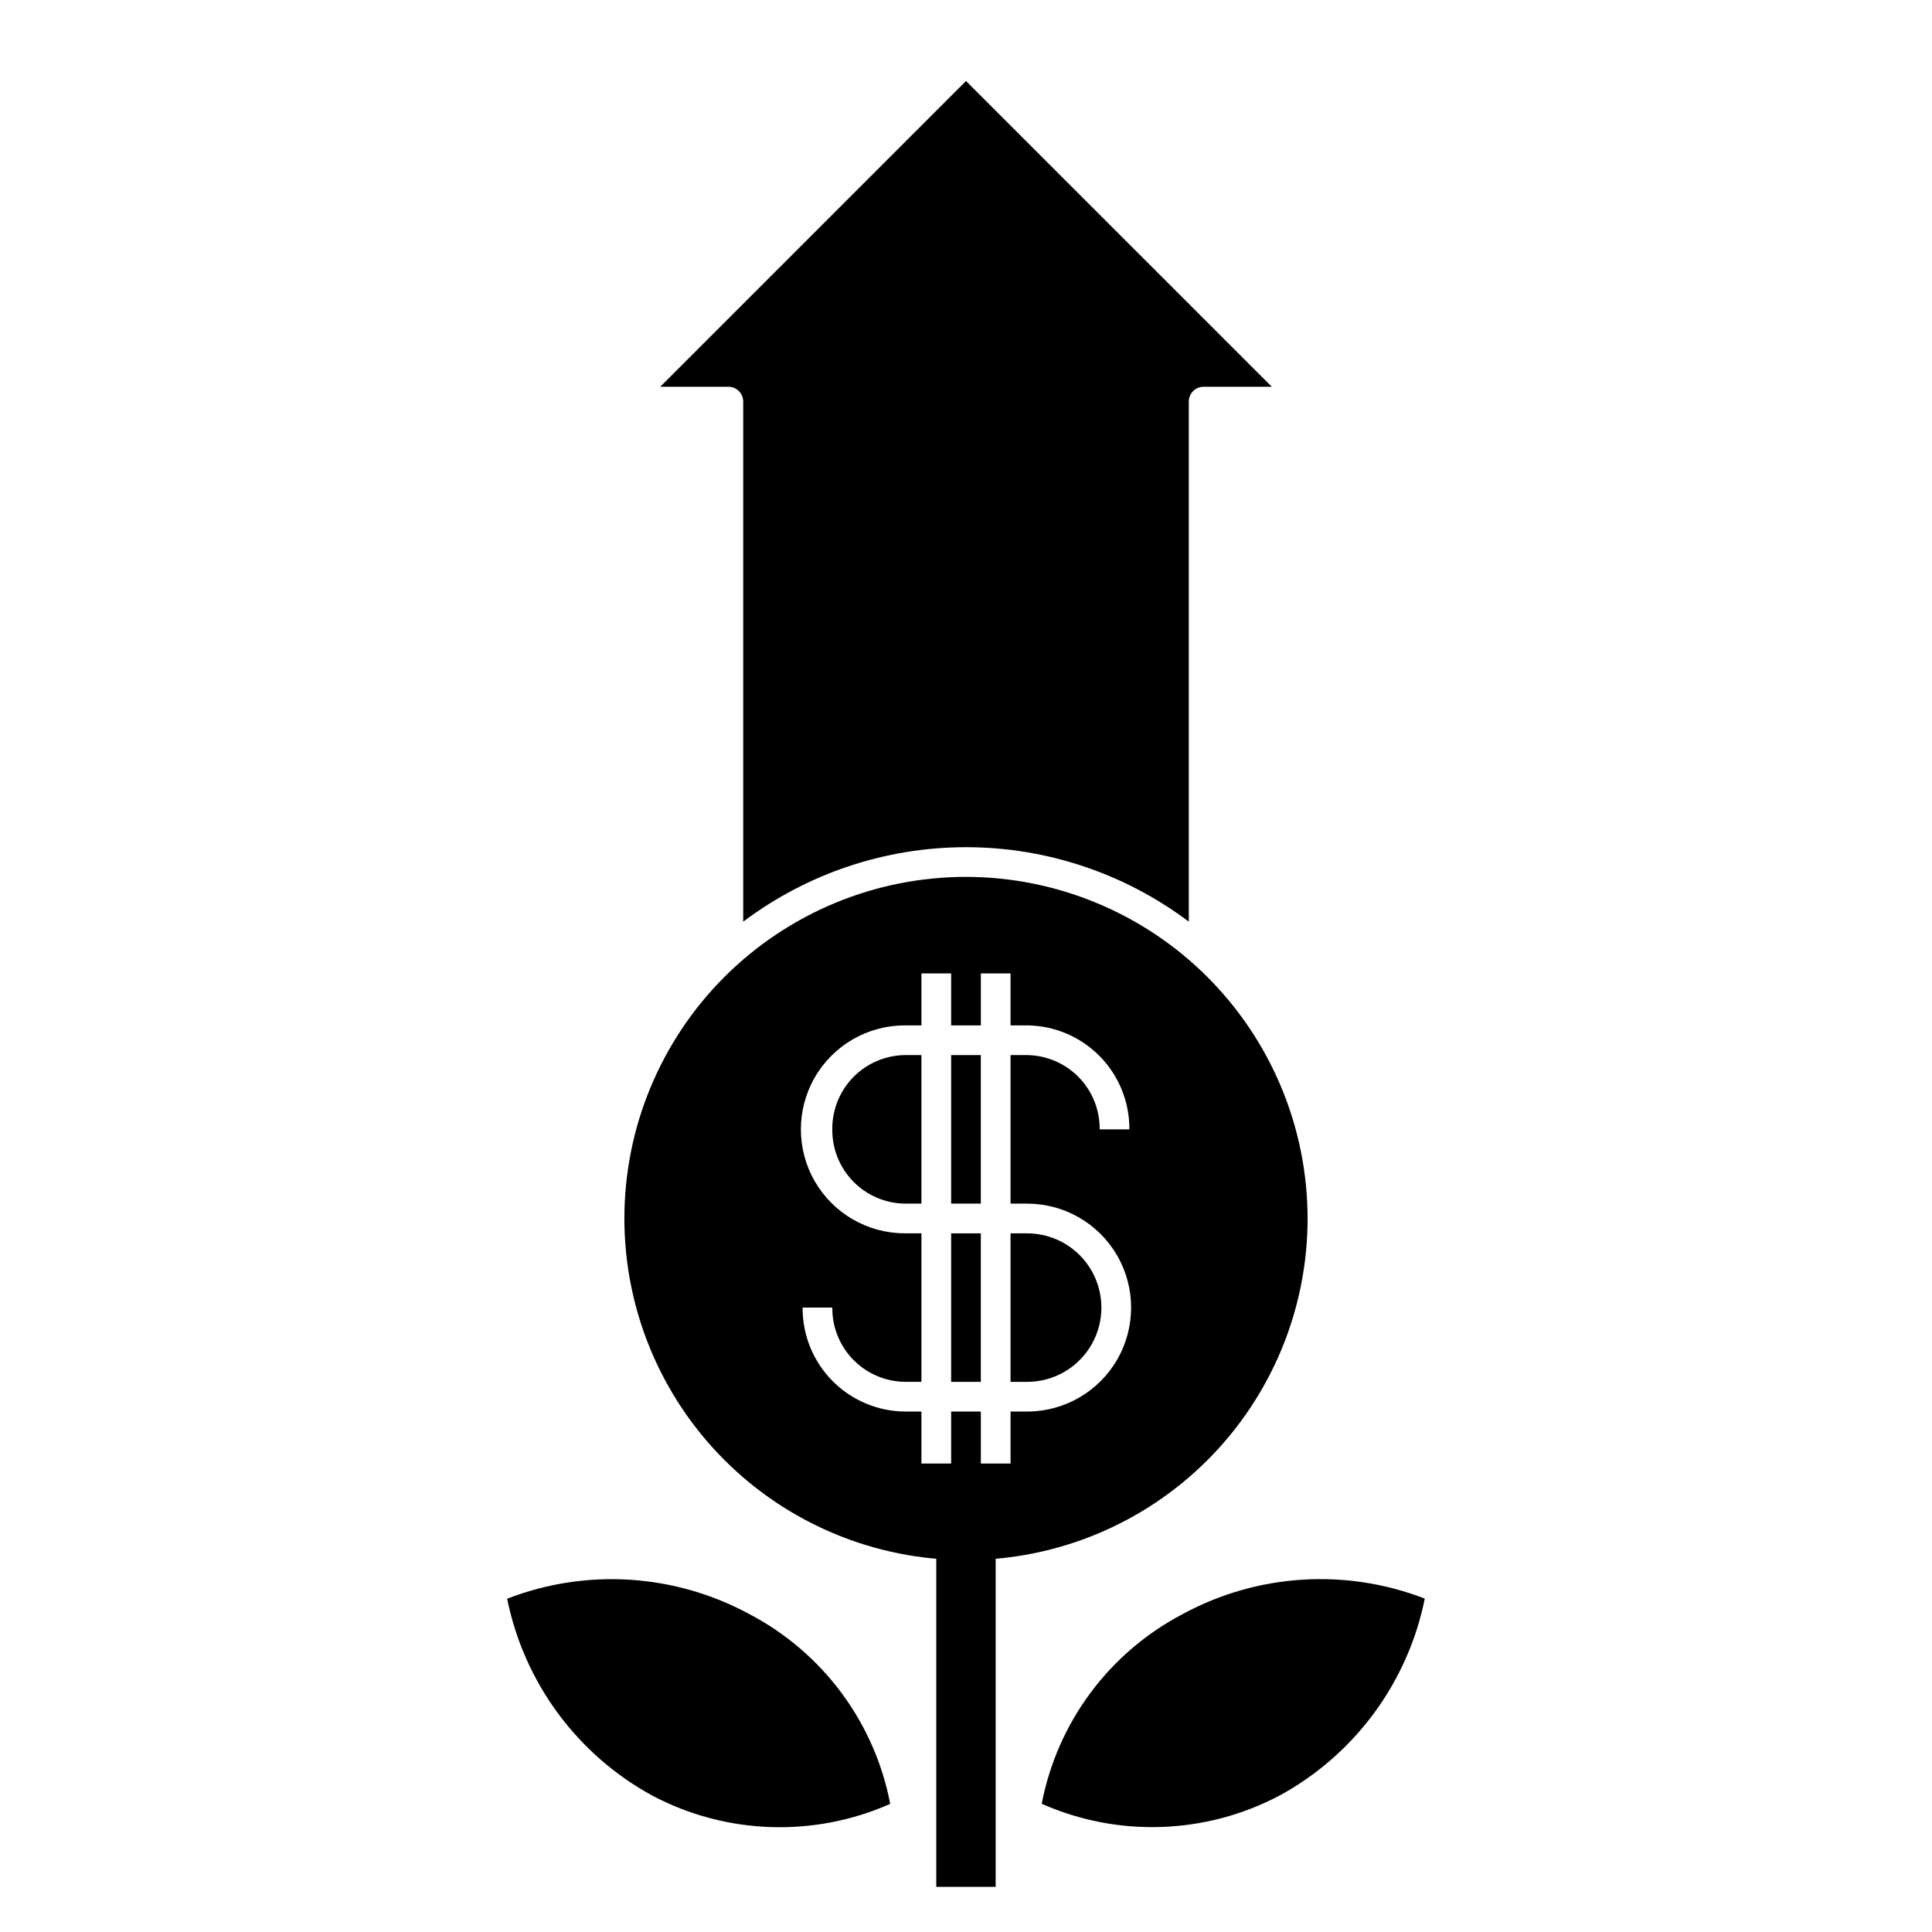
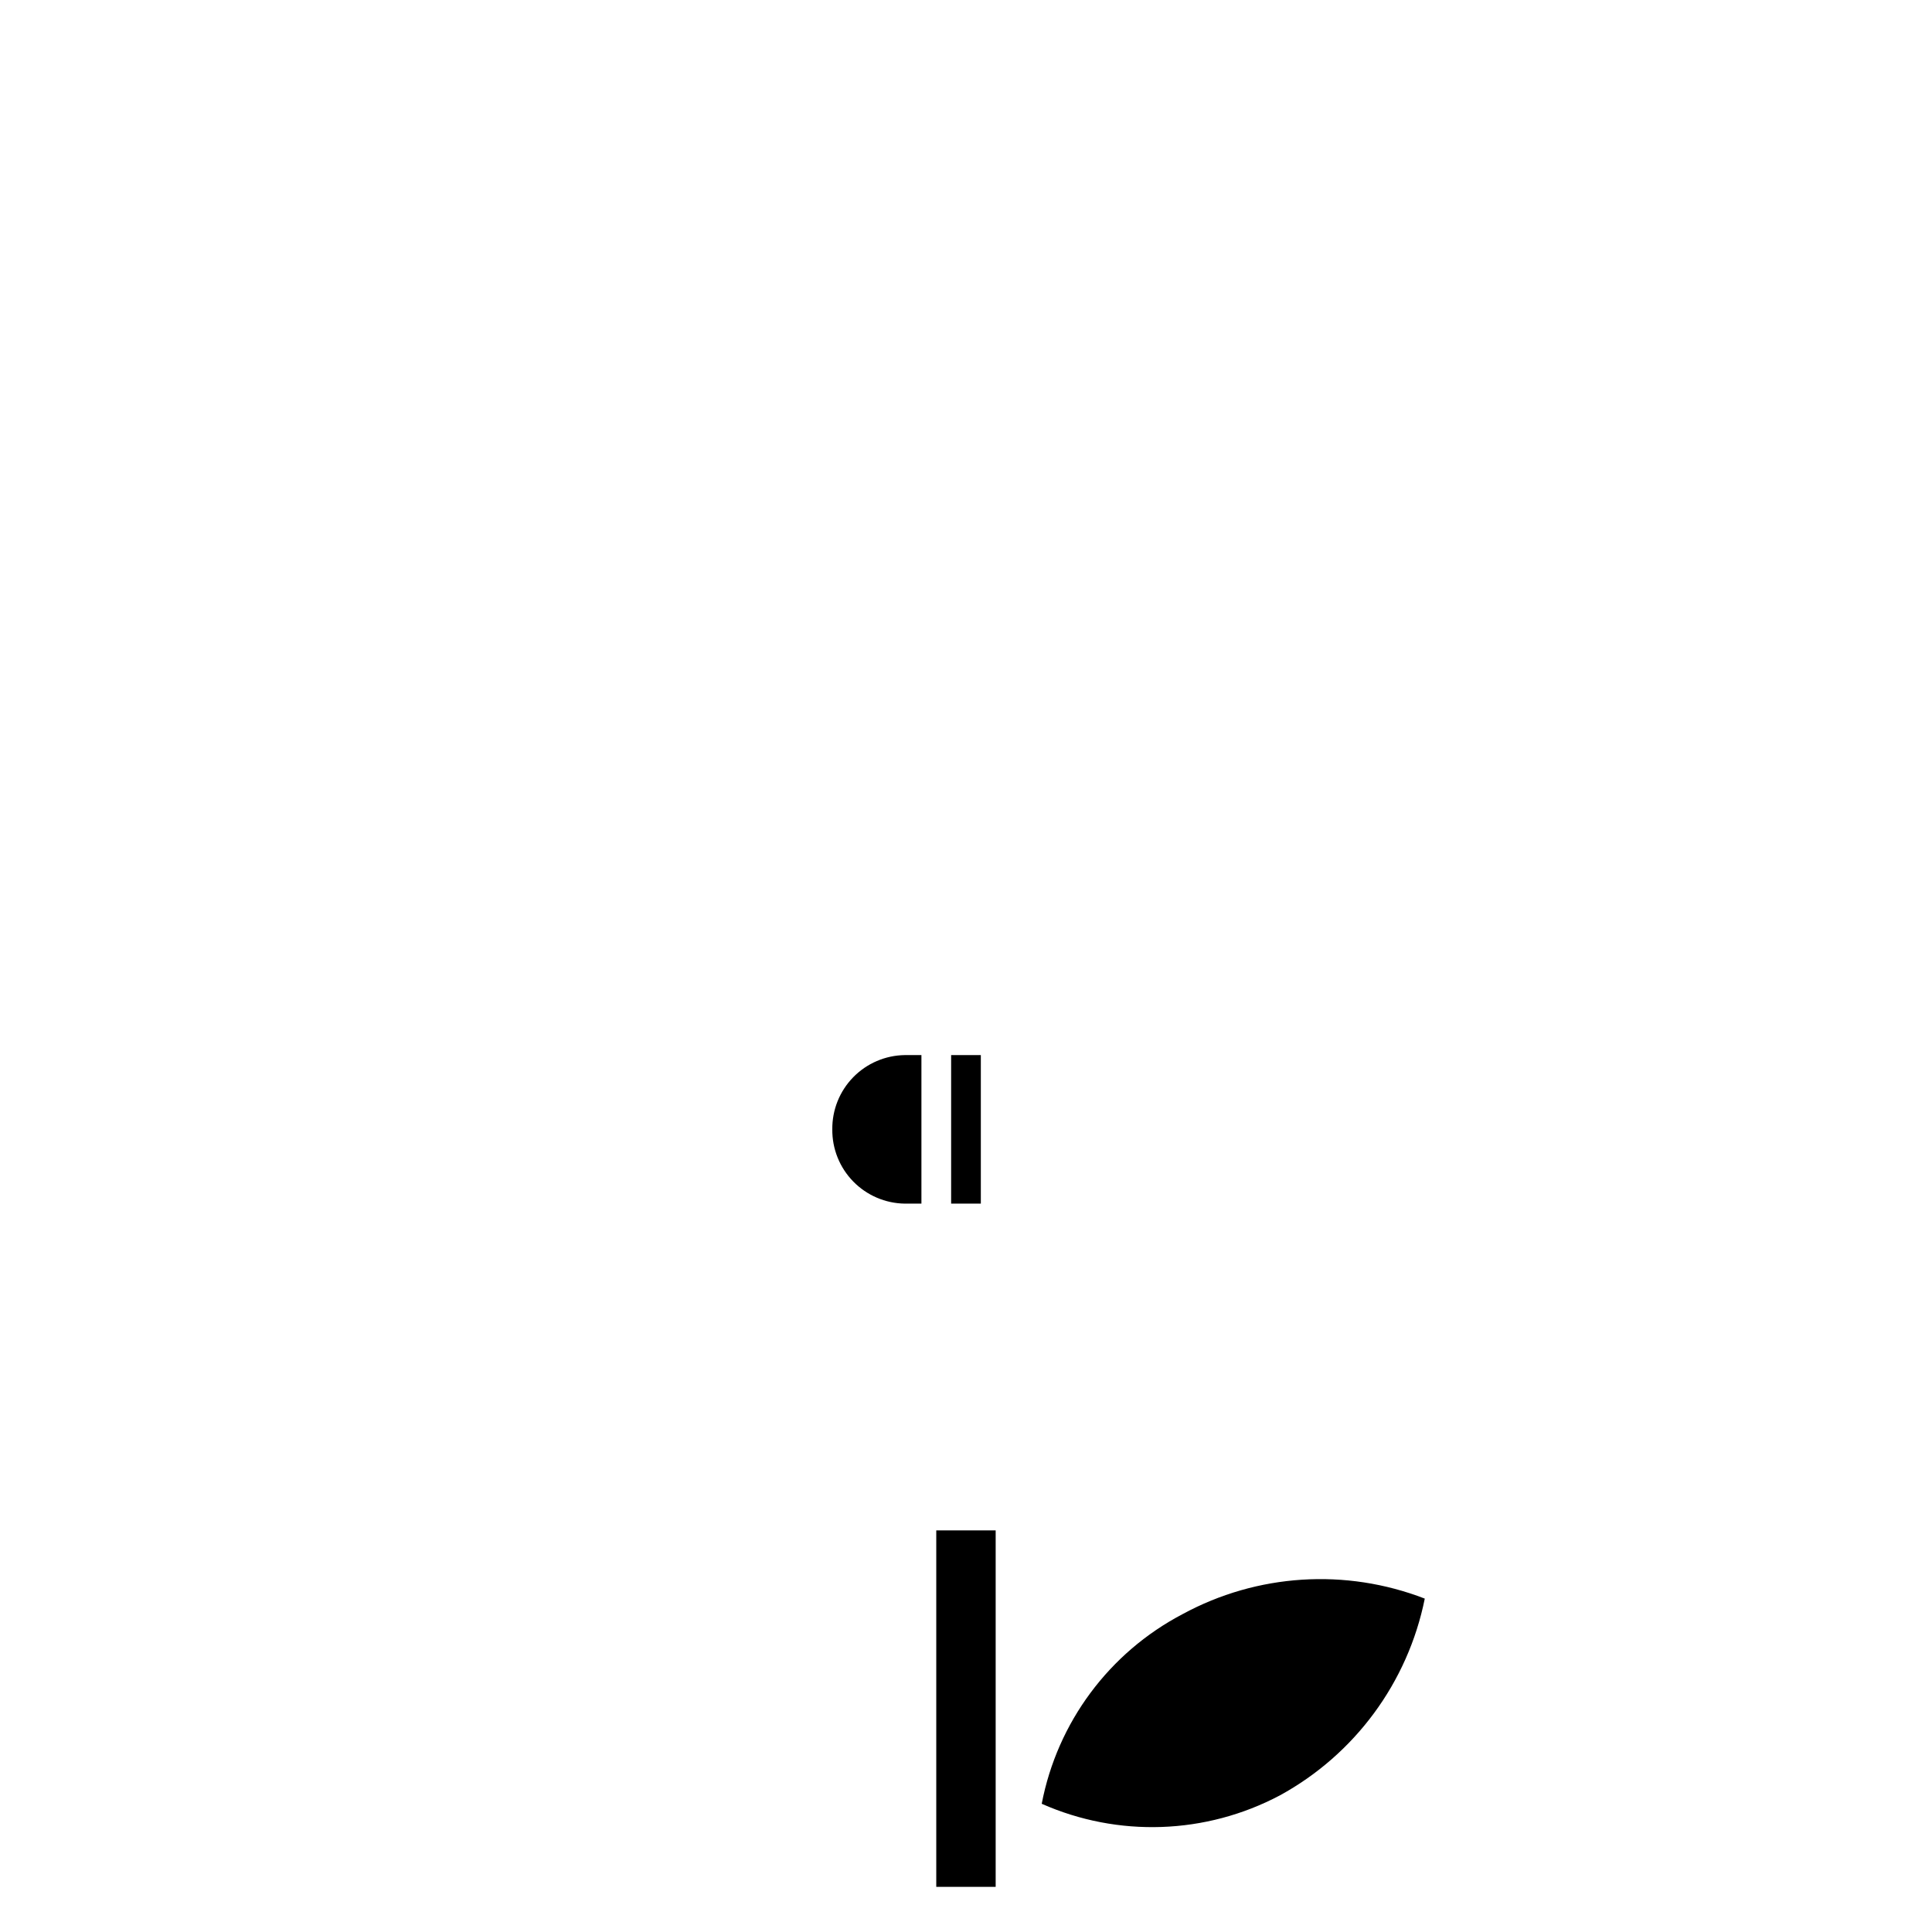
<svg xmlns="http://www.w3.org/2000/svg" fill="#000000" width="800px" height="800px" version="1.1" viewBox="144 144 512 512">
  <g>
-     <path d="m340.96 250.43v137.82c17.02-12.809 37.742-19.734 59.043-19.734 21.297 0 42.02 6.926 59.039 19.734v-137.82c0-2.172 1.762-3.938 3.938-3.938h18.051l-81.027-81.023-81.027 81.023h18.051c1.043 0 2.043 0.418 2.781 1.156 0.738 0.738 1.152 1.738 1.152 2.781z" />
-     <path d="m396.06 470.85h7.871v39.359h-7.871z" />
-     <path d="m411.8 510.21h4.402c7.031 0 13.527-3.75 17.043-9.84 3.516-6.09 3.516-13.59 0-19.68s-10.012-9.84-17.043-9.84h-4.402z" />
    <path d="m364.57 443.29c-0.055 5.156 1.938 10.125 5.539 13.812 3.602 3.691 8.52 5.801 13.676 5.871h4.402v-39.363h-4.402c-5.156 0.07-10.074 2.18-13.676 5.871-3.602 3.688-5.594 8.656-5.539 13.809z" />
    <path d="m396.06 423.61h7.871v39.359h-7.871z" />
-     <path d="m342.62 571.77c-19.766-10.727-43.25-12.227-64.219-4.098 4.481 22.223 18.559 41.324 38.457 52.18 19.574 10.348 42.809 11.152 63.055 2.191-4.125-21.562-17.855-40.07-37.293-50.273z" />
-     <path d="m457.38 571.77c-19.441 10.195-33.176 28.691-37.312 50.25 20.246 8.965 43.484 8.156 63.059-2.195 19.898-10.855 33.977-29.957 38.453-52.176-20.969-8.121-44.445-6.613-64.199 4.121z" />
-     <path d="m400 376.38c-24.012 0-47.039 9.539-64.016 26.516-16.977 16.977-26.516 40.004-26.516 64.012 0 24.012 9.539 47.035 26.516 64.016 16.977 16.977 40.004 26.512 64.016 26.512 24.008 0 47.035-9.535 64.012-26.512 16.977-16.98 26.516-40.004 26.516-64.016-0.027-24-9.574-47.012-26.547-63.984-16.969-16.969-39.98-26.516-63.98-26.543zm16.207 86.594c9.844 0 18.938 5.25 23.859 13.773s4.922 19.027 0 27.555c-4.922 8.523-14.016 13.773-23.859 13.773h-4.402v13.777h-7.871v-13.777h-7.871v13.777h-7.871v-13.777h-4.402c-7.242-0.07-14.16-3.012-19.238-8.176-5.078-5.164-7.902-12.133-7.848-19.375h7.871c-0.055 5.156 1.938 10.121 5.539 13.812 3.602 3.688 8.52 5.797 13.676 5.867h4.402v-39.359h-4.402c-9.844 0-18.938-5.254-23.859-13.777-4.922-8.523-4.922-19.027 0-27.551 4.922-8.527 14.016-13.777 23.859-13.777h4.402v-13.777h7.871v13.777h7.871v-13.777h7.871v13.777h4.402c7.242 0.07 14.16 3.012 19.238 8.176 5.078 5.164 7.902 12.133 7.848 19.375h-7.871c0.055-5.152-1.938-10.121-5.539-13.809-3.602-3.691-8.52-5.801-13.676-5.871h-4.402v39.363z" />
+     <path d="m457.38 571.77c-19.441 10.195-33.176 28.691-37.312 50.25 20.246 8.965 43.484 8.156 63.059-2.195 19.898-10.855 33.977-29.957 38.453-52.176-20.969-8.121-44.445-6.613-64.199 4.121" />
    <path d="m392.12 549.57h15.742v94.465h-15.742z" />
  </g>
</svg>